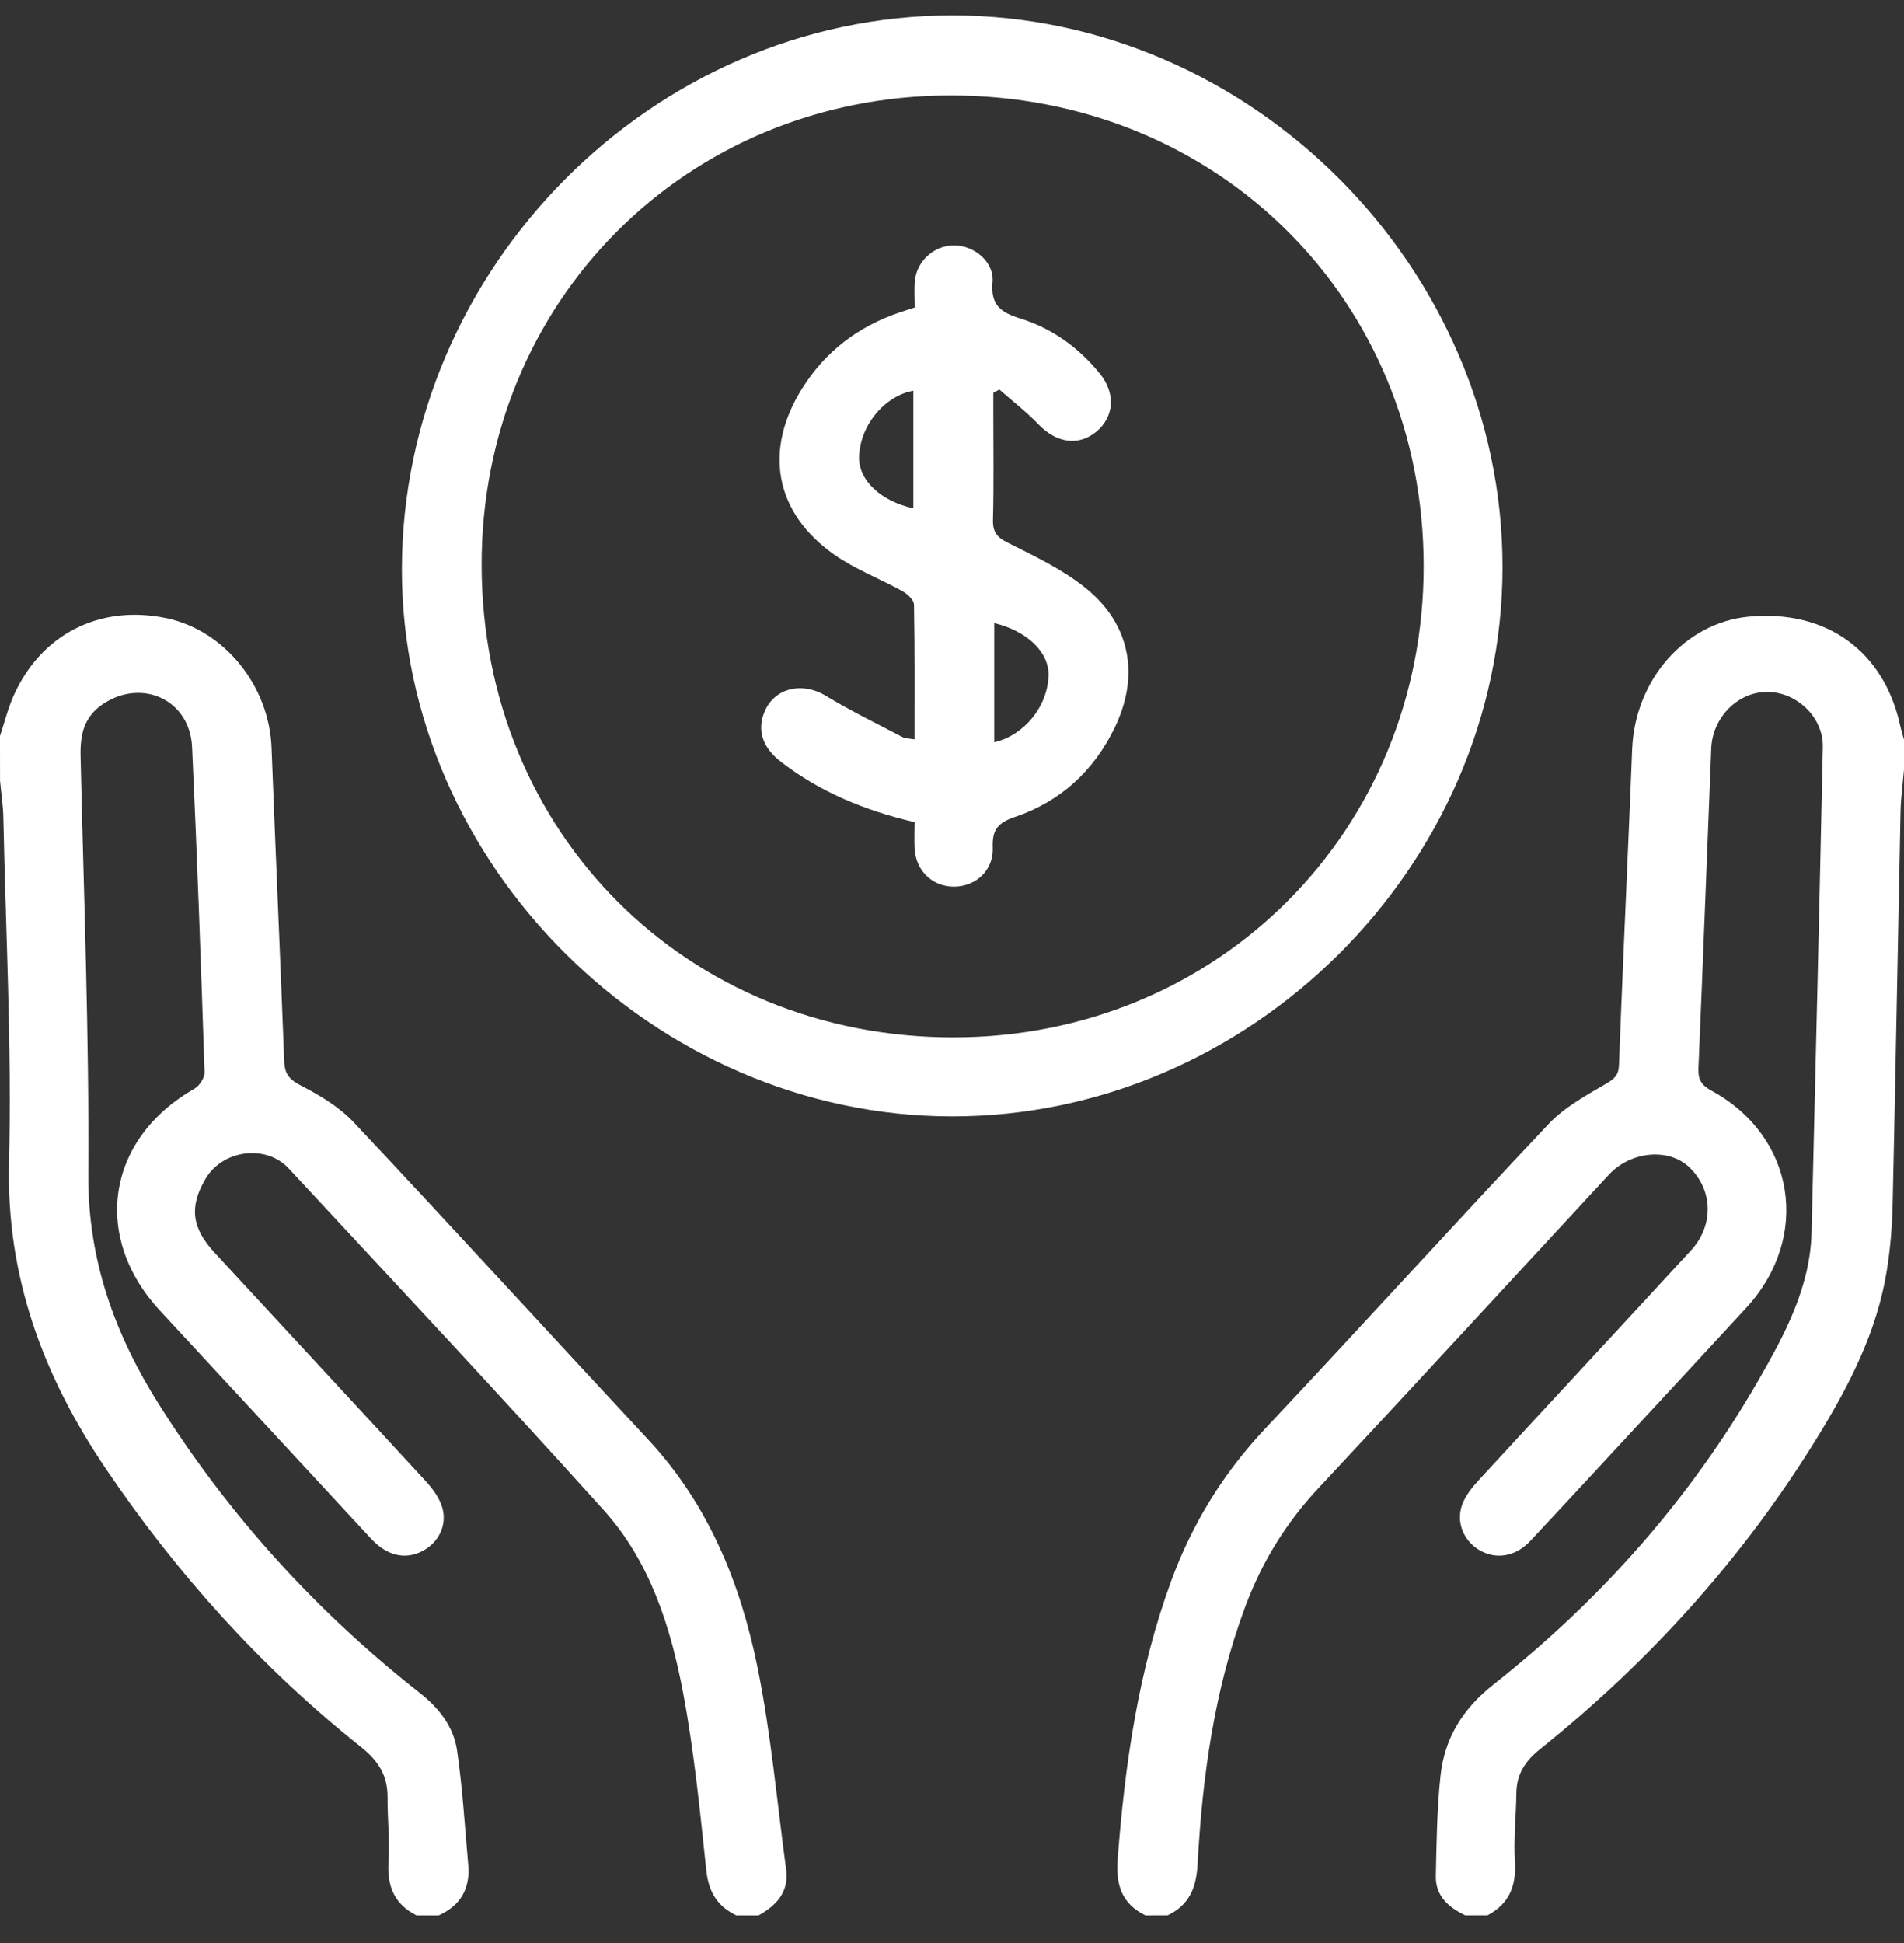
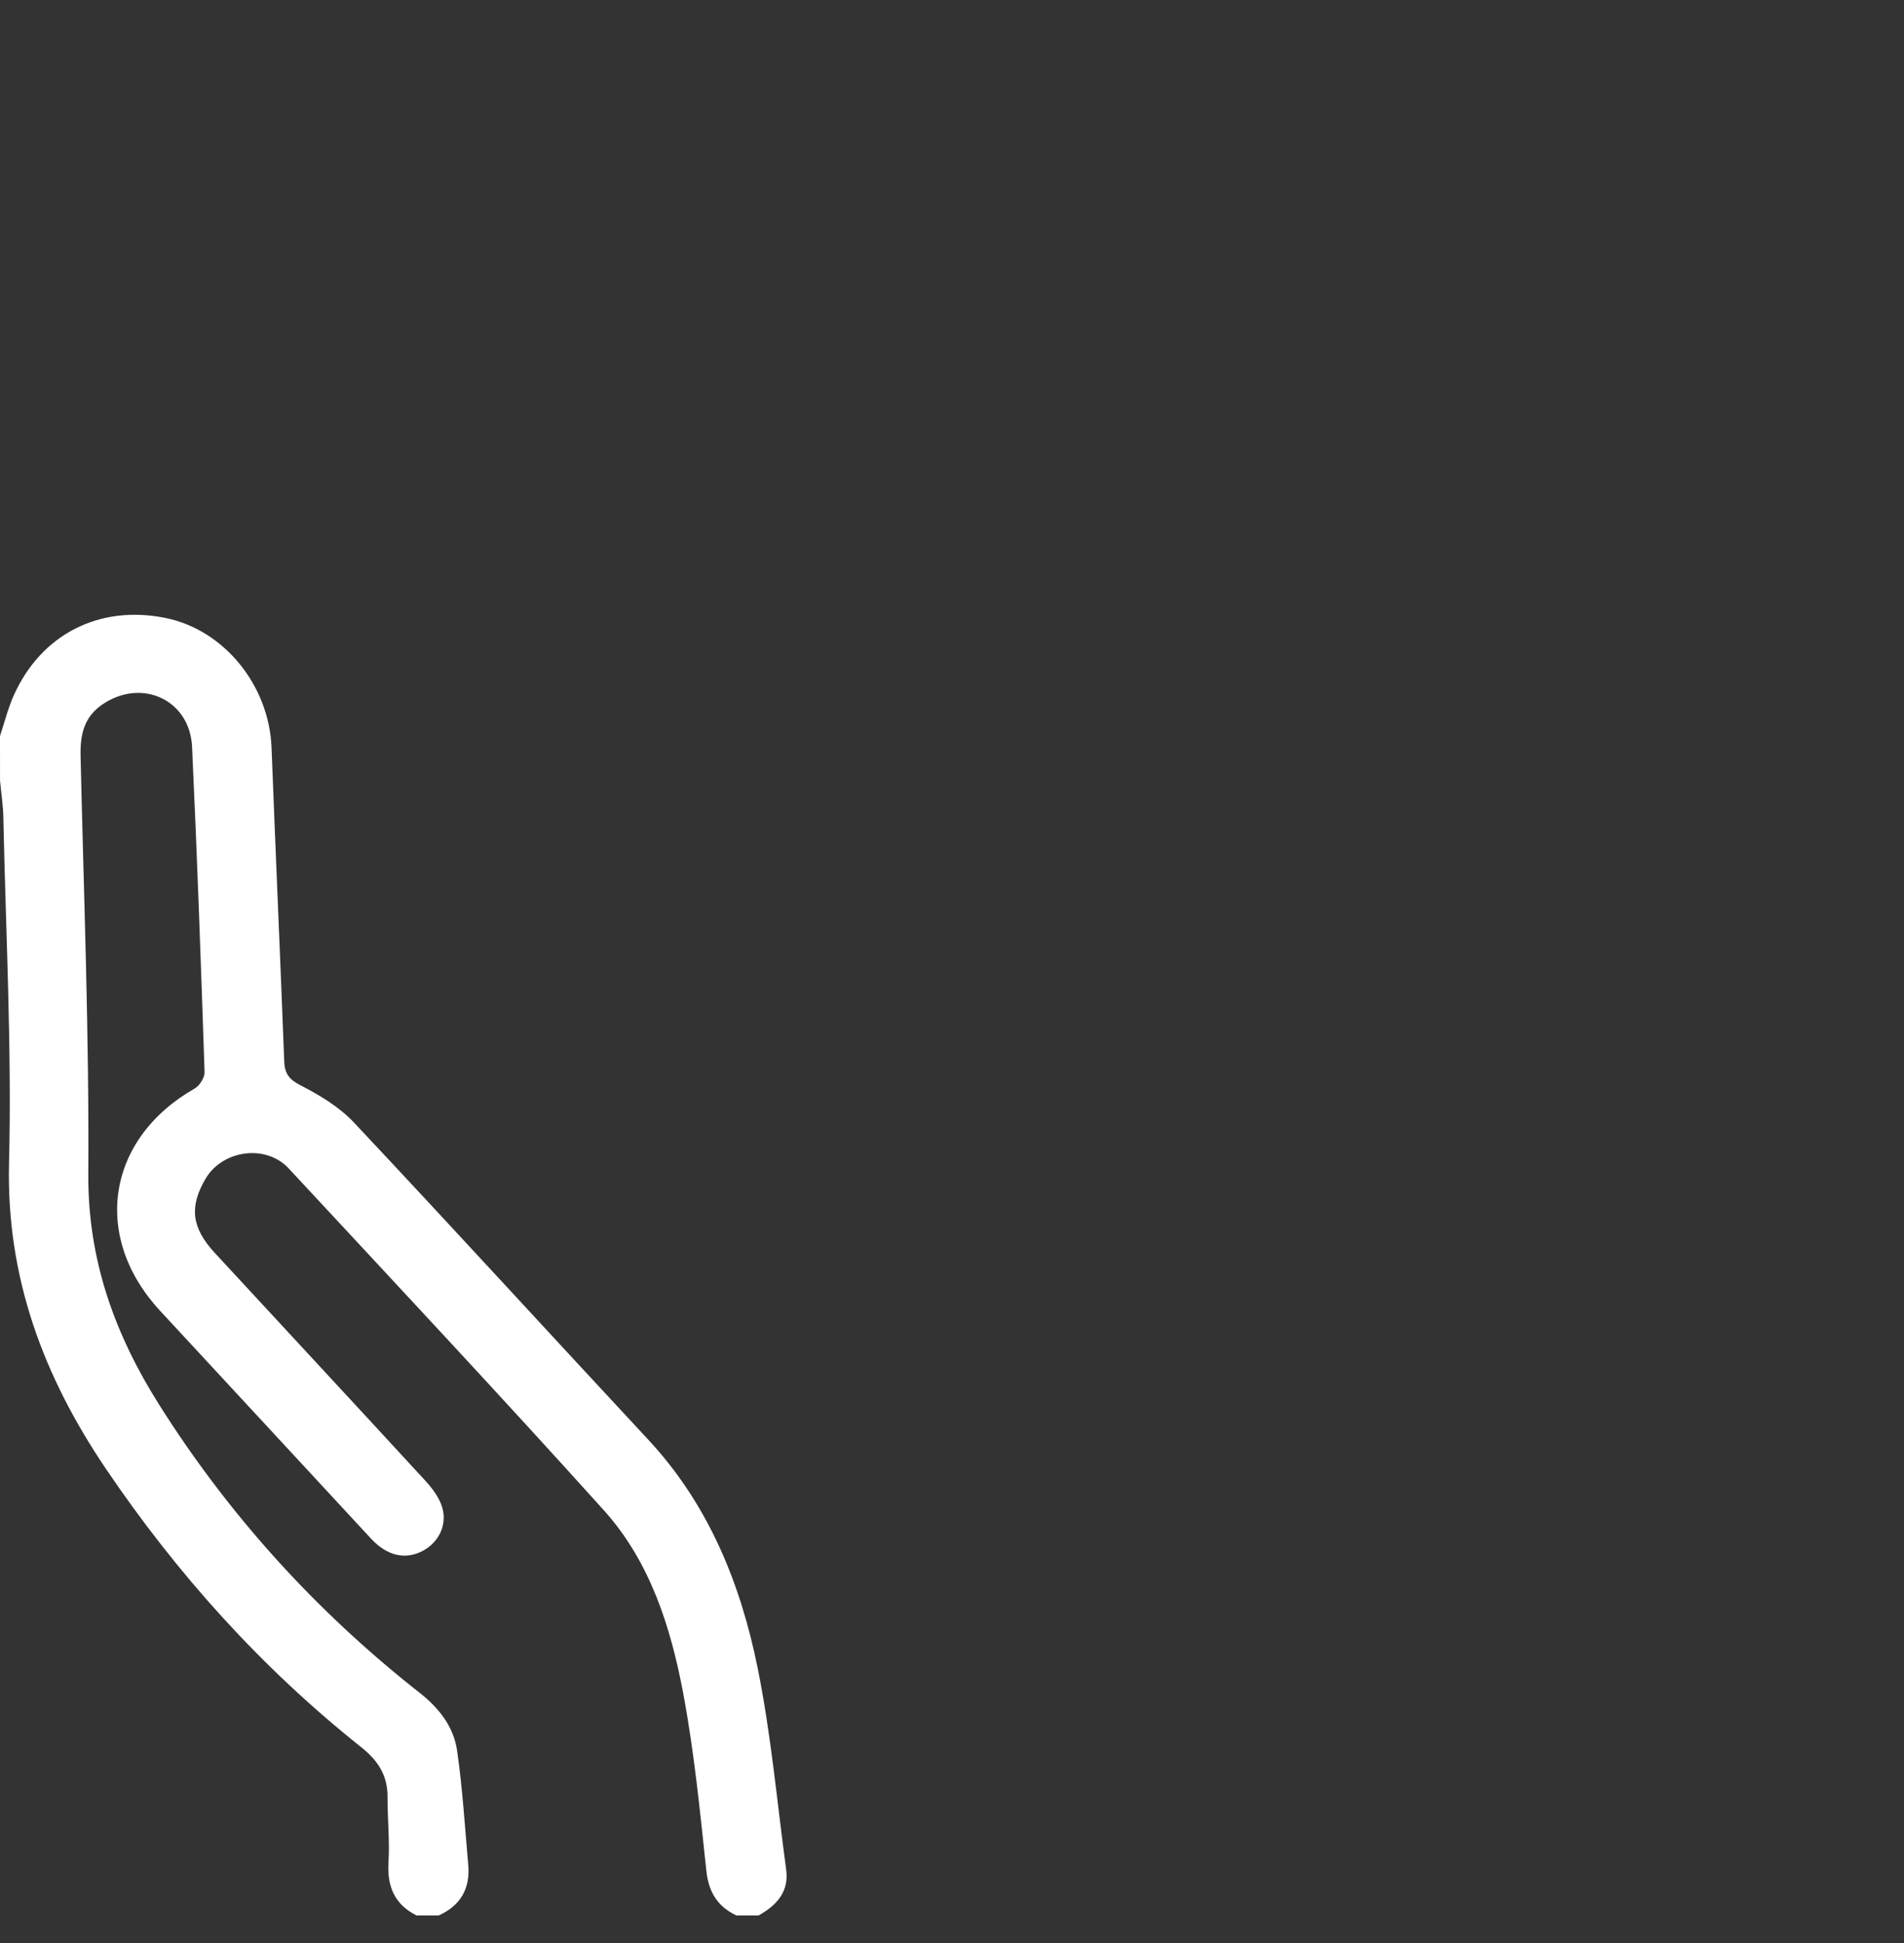
<svg xmlns="http://www.w3.org/2000/svg" width="50" height="51" viewBox="0 0 50 51" fill="none">
  <rect x="0" y="0" width="50" height="51" fill="#333333" stroke="none" />
  <path d="M0 19.319C0.117 18.966 0.207 18.601 0.357 18.263C1.077 16.645 2.616 15.865 4.354 16.222C5.889 16.536 7.068 17.994 7.131 19.625C7.236 22.37 7.36 25.115 7.464 27.86C7.477 28.197 7.604 28.341 7.91 28.497C8.406 28.752 8.913 29.059 9.291 29.46C11.886 32.22 14.441 35.016 17.023 37.788C18.606 39.489 19.445 41.557 19.895 43.775C20.248 45.52 20.406 47.305 20.645 49.073C20.724 49.658 20.393 50.013 19.922 50.276C19.727 50.276 19.531 50.276 19.336 50.276C18.838 50.038 18.607 49.66 18.548 49.095C18.383 47.545 18.23 45.989 17.944 44.459C17.616 42.708 17.072 40.989 15.854 39.638C13.131 36.617 10.35 33.649 7.581 30.669C6.98 30.023 5.84 30.184 5.396 30.943C4.967 31.675 5.029 32.226 5.641 32.887C7.484 34.883 9.335 36.871 11.174 38.871C11.355 39.069 11.533 39.306 11.61 39.557C11.754 40.026 11.518 40.489 11.099 40.709C10.645 40.948 10.166 40.841 9.746 40.389C7.898 38.397 6.056 36.401 4.207 34.409C2.398 32.461 2.801 29.891 5.111 28.572C5.242 28.498 5.377 28.283 5.372 28.139C5.277 25.294 5.177 22.448 5.044 19.605C4.986 18.367 3.726 17.792 2.697 18.485C2.201 18.82 2.104 19.288 2.116 19.842C2.2 23.501 2.343 27.161 2.319 30.82C2.305 33.071 3.015 35.026 4.179 36.87C6.02 39.785 8.31 42.304 11.02 44.433C11.532 44.835 11.912 45.323 12.003 45.948C12.148 46.942 12.207 47.947 12.296 48.947C12.352 49.569 12.096 50.016 11.523 50.276C11.327 50.276 11.132 50.276 10.937 50.276C10.357 49.984 10.163 49.512 10.202 48.875C10.237 48.31 10.174 47.739 10.177 47.169C10.18 46.6 9.927 46.21 9.482 45.858C6.866 43.776 4.652 41.318 2.78 38.552C1.143 36.13 0.163 33.53 0.237 30.524C0.312 27.502 0.151 24.475 0.088 21.449C0.081 21.129 0.03 20.81 0.001 20.49C0 20.1 0 19.709 0 19.319Z" fill="white" />
-   <path d="M30.078 50.276C29.452 49.967 29.298 49.471 29.351 48.789C29.542 46.301 29.893 43.85 30.758 41.493C31.308 39.994 32.122 38.671 33.223 37.501C35.719 34.849 38.167 32.151 40.668 29.502C41.079 29.067 41.639 28.758 42.165 28.452C42.39 28.322 42.505 28.226 42.515 27.957C42.591 25.943 42.682 23.928 42.768 21.914C42.8 21.167 42.832 20.42 42.861 19.672C42.932 17.843 44.253 16.34 45.928 16.185C47.96 15.997 49.471 17.085 49.9 19.045C49.928 19.17 49.967 19.291 50 19.415C50 19.676 50 19.936 50 20.197C49.969 20.566 49.917 20.934 49.909 21.304C49.838 24.735 49.779 28.165 49.702 31.595C49.69 32.178 49.642 32.765 49.55 33.341C49.295 34.944 48.56 36.369 47.727 37.723C45.787 40.881 43.33 43.6 40.437 45.917C40.05 46.227 39.827 46.571 39.821 47.065C39.813 47.665 39.745 48.269 39.782 48.866C39.822 49.504 39.632 49.973 39.062 50.275C38.867 50.275 38.672 50.275 38.477 50.275C38.042 50.065 37.696 49.769 37.706 49.247C37.724 48.37 37.735 47.489 37.828 46.619C37.933 45.628 38.405 44.858 39.222 44.213C42.03 41.996 44.378 39.351 46.168 36.245C46.862 35.04 47.538 33.794 47.573 32.339C47.676 28.095 47.778 23.851 47.868 19.607C47.885 18.842 47.206 18.183 46.442 18.162C45.66 18.142 44.973 18.811 44.938 19.644C44.825 22.44 44.723 25.235 44.602 28.03C44.588 28.334 44.676 28.482 44.946 28.629C47.149 29.828 47.565 32.475 45.855 34.331C45.028 35.229 44.198 36.123 43.369 37.018C42.308 38.163 41.249 39.312 40.182 40.451C39.797 40.861 39.287 40.94 38.855 40.691C38.451 40.457 38.233 39.975 38.39 39.517C38.47 39.282 38.639 39.063 38.81 38.876C40.671 36.853 42.546 34.842 44.407 32.819C45.015 32.158 44.982 31.227 44.361 30.638C43.817 30.122 42.822 30.215 42.245 30.838C39.702 33.583 37.169 36.337 34.614 39.071C33.767 39.978 33.138 41.004 32.706 42.159C31.888 44.345 31.575 46.627 31.449 48.939C31.416 49.546 31.23 50.008 30.663 50.274C30.469 50.276 30.273 50.276 30.078 50.276Z" fill="white" />
-   <path d="M25.006 0.404C32.853 0.403 39.462 7.028 39.457 14.893C39.452 22.723 32.837 29.314 24.991 29.303C17.189 29.293 10.553 22.697 10.554 14.951C10.555 7.041 17.145 0.406 25.006 0.404ZM12.648 14.841C12.662 21.868 18.04 27.238 25.052 27.229C31.989 27.219 37.388 21.804 37.386 14.858C37.384 7.868 31.972 2.494 24.946 2.505C18.021 2.517 12.633 7.921 12.648 14.841Z" fill="white" />
-   <path d="M24.017 21.579C22.717 21.276 21.536 20.791 20.502 19.991C20.031 19.627 19.883 19.184 20.065 18.711C20.316 18.059 21.059 17.882 21.69 18.266C22.339 18.659 23.023 18.992 23.696 19.345C23.776 19.387 23.88 19.383 24.016 19.408C24.016 18.21 24.024 17.04 24.002 15.871C24 15.75 23.833 15.591 23.704 15.52C23.109 15.189 22.458 14.945 21.906 14.557C20.344 13.456 20.048 11.818 21.064 10.197C21.675 9.222 22.54 8.567 23.628 8.199C23.75 8.158 23.872 8.12 24.02 8.072C24.02 7.831 24.003 7.603 24.024 7.378C24.073 6.854 24.524 6.446 25.042 6.441C25.574 6.434 26.11 6.868 26.064 7.404C26.013 8.007 26.273 8.197 26.789 8.358C27.627 8.617 28.33 9.123 28.886 9.811C29.304 10.328 29.257 10.945 28.79 11.331C28.32 11.719 27.744 11.628 27.274 11.142C26.956 10.812 26.59 10.528 26.244 10.225C26.191 10.253 26.139 10.281 26.085 10.31C26.085 10.493 26.085 10.676 26.085 10.86C26.085 11.787 26.1 12.715 26.076 13.643C26.068 13.97 26.181 14.105 26.476 14.251C27.183 14.605 27.917 14.953 28.524 15.447C29.691 16.394 29.93 17.74 29.274 19.097C28.726 20.234 27.846 21.039 26.655 21.442C26.206 21.594 26.052 21.776 26.07 22.245C26.095 22.841 25.633 23.266 25.061 23.273C24.49 23.279 24.05 22.86 24.018 22.269C24.007 22.057 24.017 21.845 24.017 21.579ZM26.109 16.355C26.109 17.398 26.109 18.437 26.109 19.483C26.904 19.299 27.516 18.534 27.535 17.725C27.551 17.12 26.972 16.56 26.109 16.355ZM23.985 13.341C23.985 12.31 23.985 11.285 23.985 10.256C23.211 10.394 22.572 11.193 22.56 12.01C22.552 12.606 23.136 13.16 23.985 13.341Z" fill="white" />
</svg>